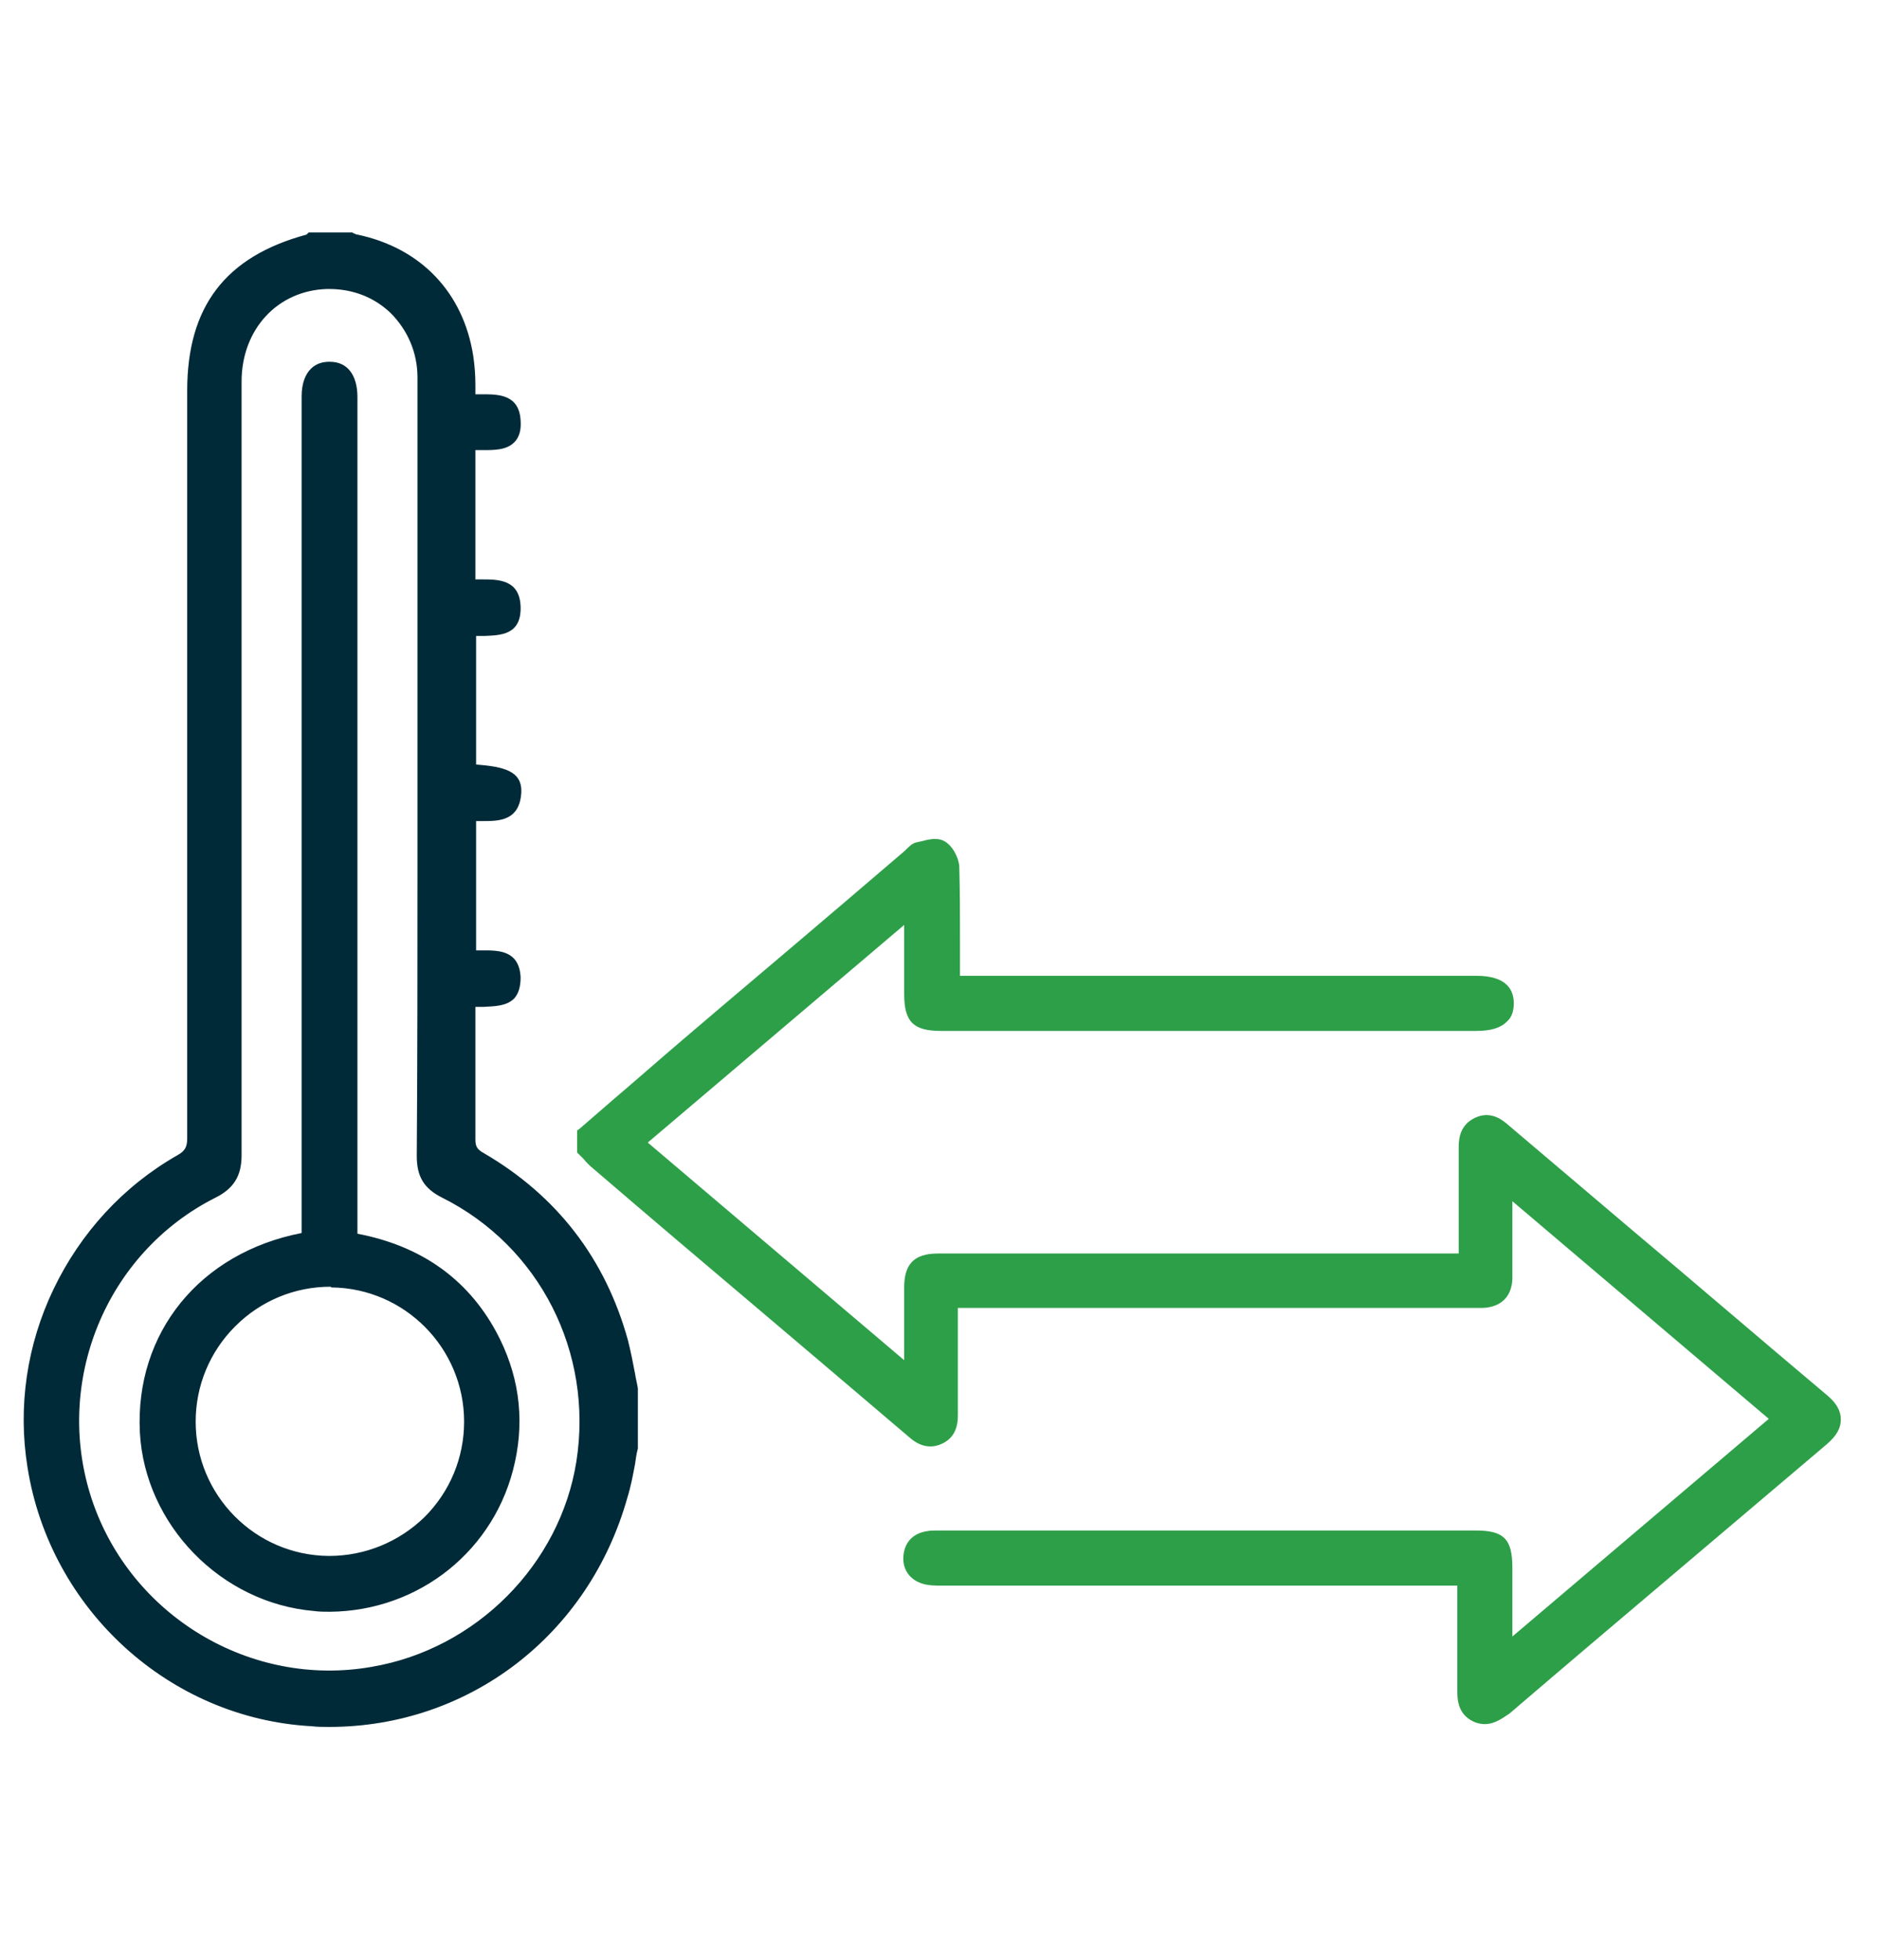
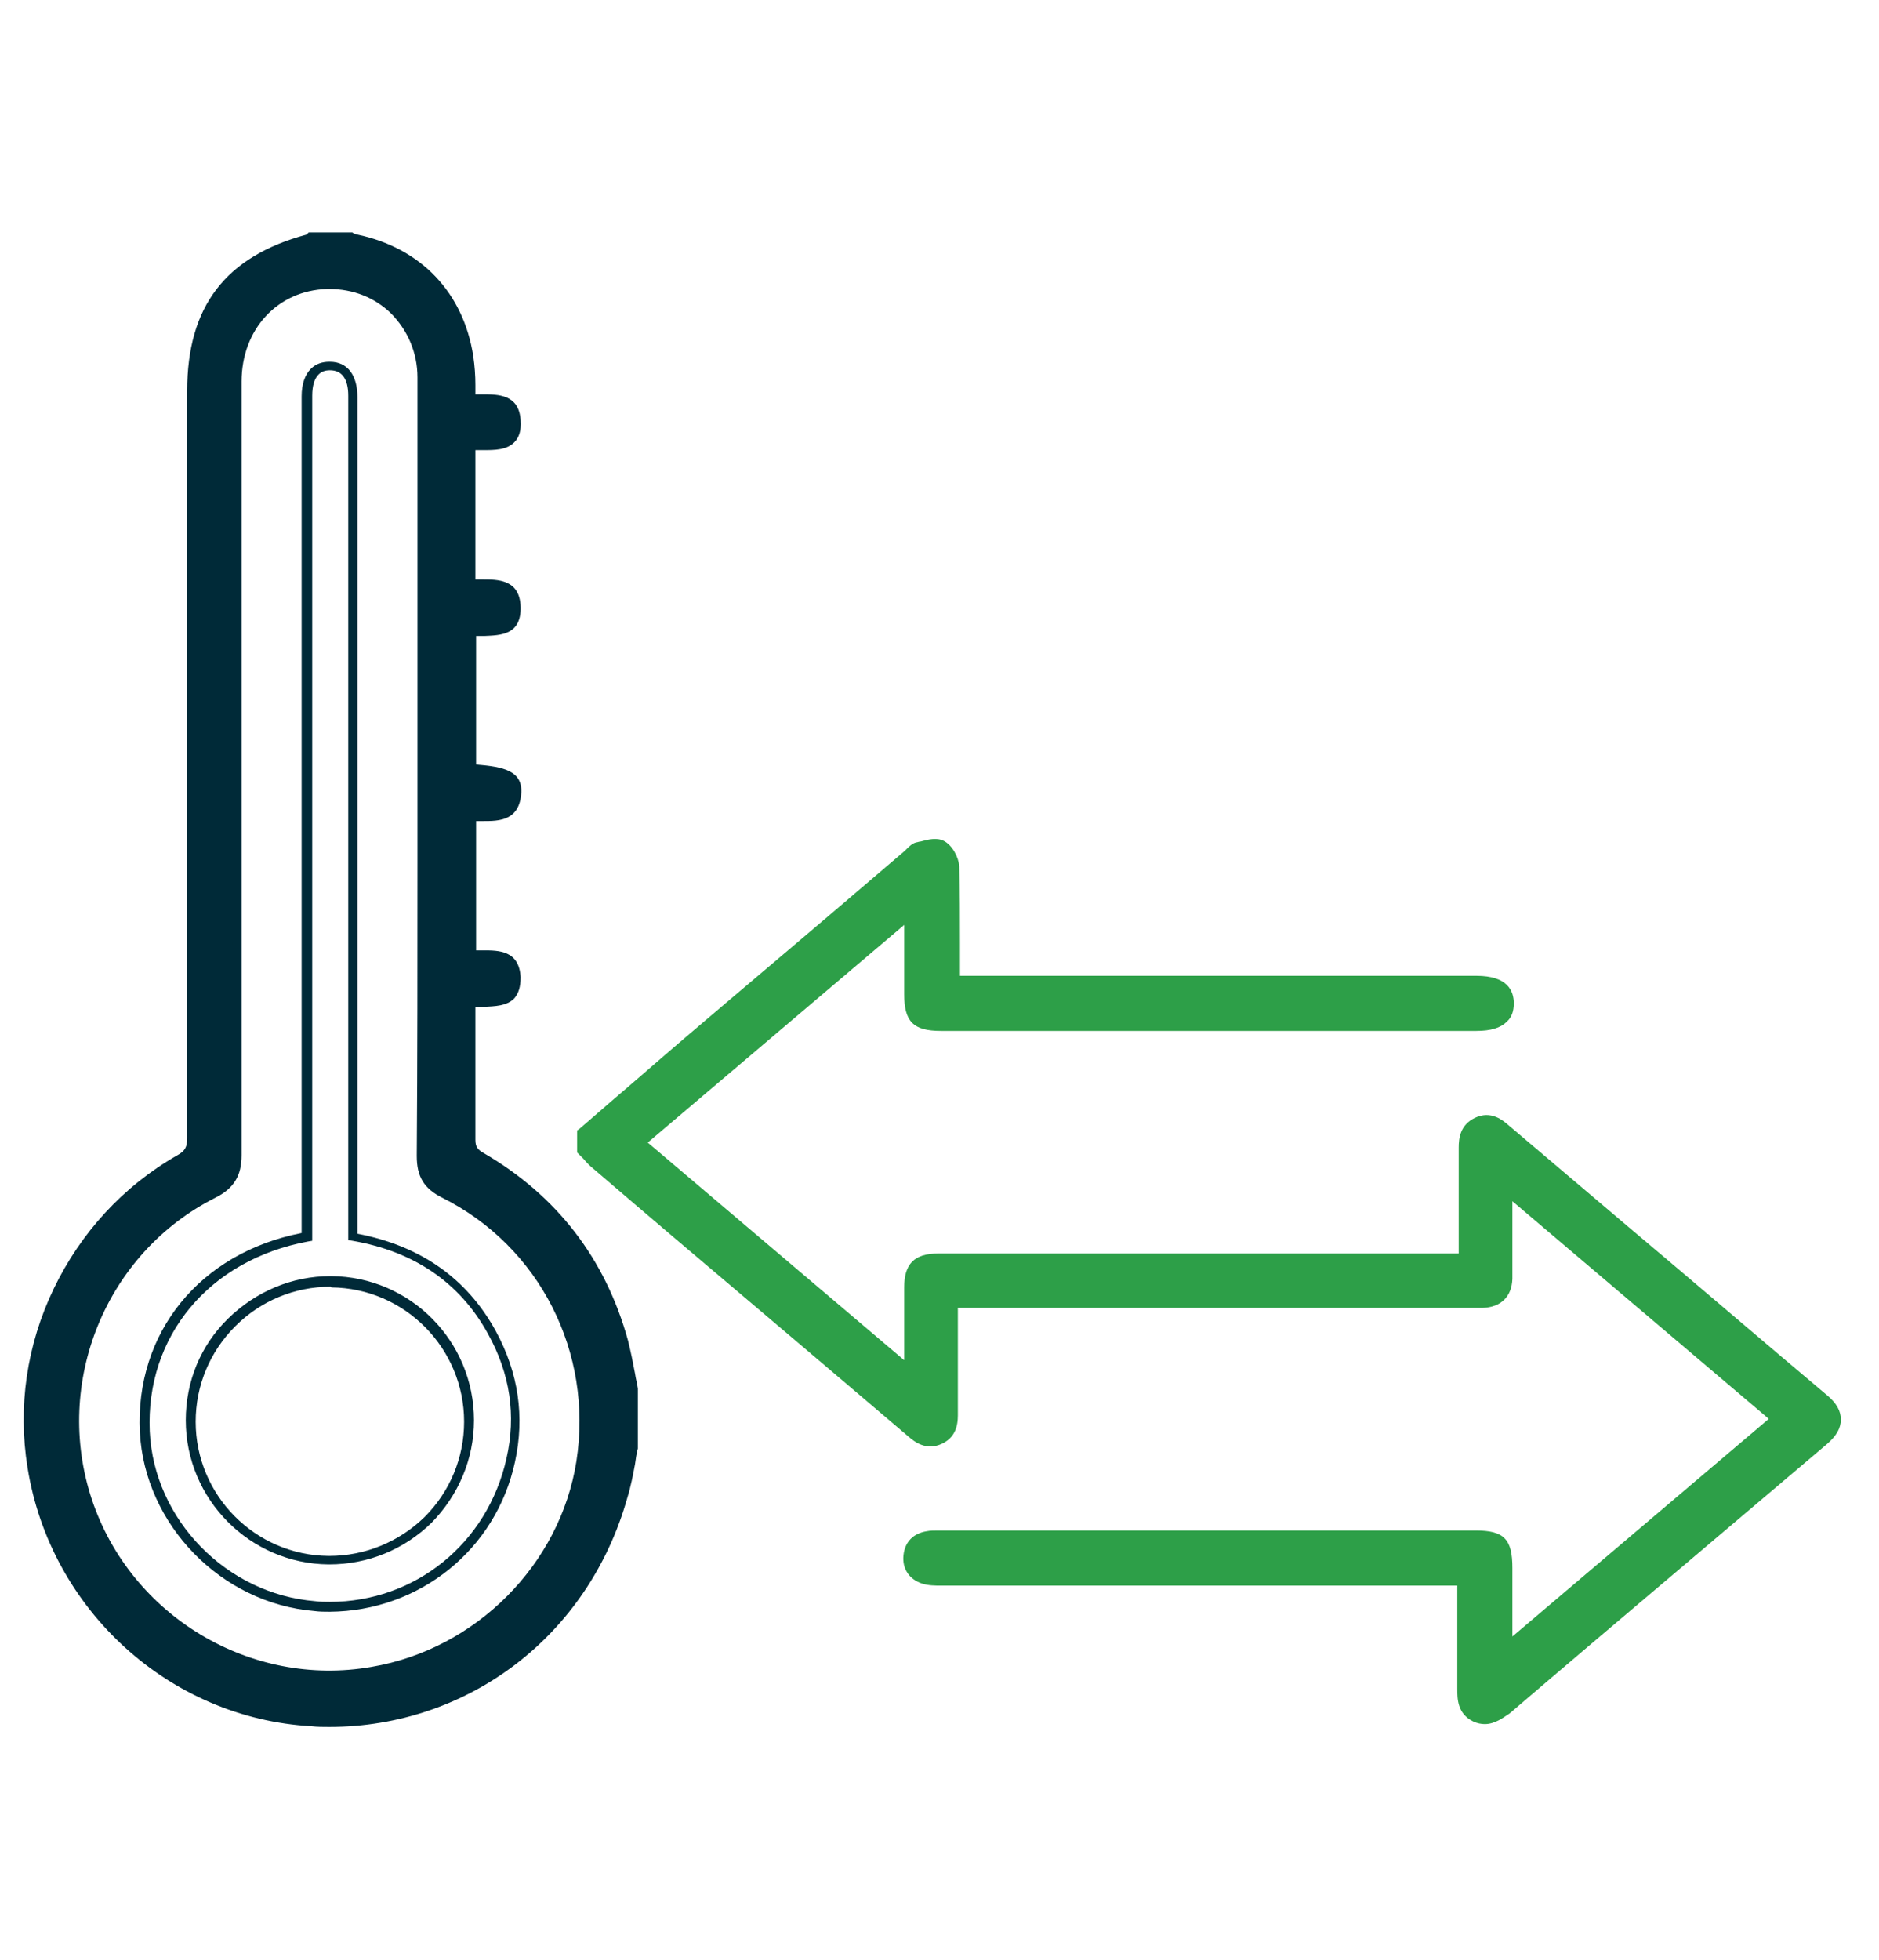
<svg xmlns="http://www.w3.org/2000/svg" version="1.1" id="Layer_1" x="0px" y="0px" viewBox="0 0 266 277.4" style="enable-background:new 0 0 266 277.4;" xml:space="preserve">
  <style type="text/css">
	.st0{fill:#2D9F48;}
	.st1{fill:#002A38;}
</style>
  <g>
    <g>
      <path class="st0" d="M82.8,160.6c4.9-4.2,9.7-8.4,14.6-12.6c10.5-8.9,20.9-17.8,31.4-26.6c0.4-0.3,0.7-0.8,1.2-1    c1-0.3,2.2-0.7,3-0.3c0.8,0.4,1.5,1.7,1.5,2.6c0.1,4.8,0.1,9.6,0.1,14.5c0,0.6,0,1.2,0,2.1c0.8,0,1.5,0,2.3,0c24,0,48,0,72,0    c2.8,0,4.2,0.9,4.2,2.7c0,1.9-1.3,2.8-4.1,2.8c-25.3,0-50.5,0-75.8,0c-3.3,0-4.1-0.8-4.1-4c0-4,0-7.9,0-12.3    c-13.2,11.2-26.1,22.1-39.2,33.2c13,11.1,25.9,22,39,33.1c0.1-0.6,0.2-1,0.2-1.4c0-3.7,0-7.5,0-11.2c0-2.7,0.9-3.6,3.6-3.6    c24.2,0,48.4,0,72.5,0c0.7,0,1.4,0,2.3,0c0-0.7,0-1.3,0-1.9c0-4.8,0-9.5,0-14.3c0-1.4,0.3-2.5,1.6-3.1c1.4-0.6,2.4,0,3.4,0.8    c15.1,12.8,30.1,25.6,45.2,38.3c2.1,1.7,2,3.4,0,5.1c-15,12.7-30,25.4-44.9,38.1c-1.1,0.9-2.2,1.7-3.7,1c-1.5-0.7-1.6-2.1-1.5-3.5    c0-5.2,0-10.3,0-15.8c-0.8,0-1.5,0-2.3,0c-24,0-48,0-72,0c-0.8,0-1.6,0-2.4-0.2c-1.3-0.4-1.9-1.5-1.8-2.8c0.1-1.3,1-2.2,2.3-2.4    c0.6-0.1,1.1,0,1.7,0c25.3,0,50.5,0,75.8,0c3.4,0,4.1,0.8,4.1,4.2c0,3.9,0,7.8,0,12.2c13.2-11.2,26.1-22.1,39.2-33.2    c-13-11.1-26-22-39.2-33.3c0,3.3,0,6.2,0,9.1c0,1.4,0,2.9,0,4.3c-0.1,1.9-1.1,2.9-3.1,3c-0.5,0-1,0-1.6,0c-23.9,0-47.8,0-71.7,0    c-0.7,0-1.3,0-2.2,0c0,3.8,0,7.4,0,11c0,1.7,0,3.3,0,5c0,1.4-0.1,2.6-1.6,3.3c-1.4,0.7-2.5,0-3.6-0.9c-4.7-4-9.4-8-14-11.9    c-10.2-8.7-20.4-17.3-30.6-26c-0.7-0.6-1.3-1.3-1.9-1.9C82.8,161.9,82.8,161.2,82.8,160.6z" />
      <path class="st0" d="M210.2,244c-0.5,0-1.1-0.1-1.7-0.4c-2.2-1.1-2.2-3.2-2.2-4.6c0-3.7,0-7.4,0-11.3l0-3.3h-11.1    c-20.7,0-41.3,0-62,0c-0.8,0-1.8,0-2.7-0.3c-1.8-0.6-2.8-2.1-2.6-4c0.2-1.9,1.4-3.1,3.3-3.4c0.5-0.1,1-0.1,1.5-0.1    c0.1,0,0.2,0,0.4,0c25.3,0,50.5,0,75.8,0c4,0,5.2,1.2,5.2,5.3l0,9.7l36.3-30.8l-36.3-30.8l0,6.6c0,0.4,0,0.9,0,1.3c0,1,0,2,0,3.1    c-0.1,2.5-1.6,4-4.2,4.1c-0.4,0-0.8,0-1.1,0l-0.5,0h-72.7v9.8c0,0.5,0,1,0,1.5c0,1.1,0,2.3,0,3.5c0,1,0.1,3.3-2.2,4.4    c-2.3,1.1-4-0.3-4.8-1c-4-3.4-8-6.8-12-10.2l-9.2-7.8c-7.8-6.6-15.6-13.2-23.4-19.9c-0.5-0.4-1-0.9-1.4-1.4    c-0.2-0.2-0.4-0.4-0.6-0.6l-0.3-0.3V160l0.4-0.3c1.5-1.3,3-2.6,4.5-3.9c3.3-2.8,6.7-5.8,10.1-8.7c7.5-6.4,15-12.7,22.5-19.1    l8.9-7.6c0.1-0.1,0.2-0.2,0.3-0.3c0.3-0.3,0.8-0.8,1.4-0.9c0.1,0,0.3-0.1,0.5-0.1c1.1-0.3,2.3-0.6,3.3-0.1    c1.2,0.6,2.1,2.3,2.2,3.6c0.1,3.6,0.1,7.2,0.1,10.8c0,1.2,0,2.5,0,3.7v1l73.1,0c4.4,0,5.3,2.1,5.3,3.9c0,1.1-0.3,2-1,2.6    c-0.9,0.9-2.3,1.3-4.3,1.3c-25.3,0-50.5,0-75.8,0c-3.9,0-5.2-1.3-5.2-5.2c0-2.7,0-5.4,0-8.2v-1.6l-36.3,30.8l36.3,30.8    c0-1.5,0-3,0-4.5c0-1.9,0-3.8,0-5.8c0-3.3,1.4-4.8,4.8-4.8c18.5,0,37,0,55.5,0h18.2l0-4.7c0-3.4,0-6.9,0-10.3    c0-1.3,0.2-3.2,2.3-4.2c2.3-1.1,4,0.4,4.7,1l17.1,14.5c9.4,7.9,18.7,15.9,28.1,23.8c1.3,1.1,1.9,2.2,1.9,3.4c0,1.2-0.6,2.3-2,3.5    c-7.2,6.1-14.4,12.2-21.6,18.3c-7.8,6.6-15.6,13.2-23.3,19.8C212.9,243,211.7,244,210.2,244z M205.3,222.1h3.4l0,5.6    c0,3.9,0,7.6,0,11.3c0,1.5,0.1,2.1,0.9,2.5c0.8,0.4,1.3,0.2,2.5-0.8c7.8-6.6,15.6-13.2,23.3-19.8c7.2-6.1,14.4-12.2,21.6-18.3    c0.5-0.5,1.2-1.1,1.2-1.7c0-0.6-0.6-1.2-1.1-1.7c-9.4-7.9-18.7-15.9-28.1-23.8l-17.1-14.5c-1.1-0.9-1.6-0.9-2.2-0.7    c-0.6,0.3-1,0.7-1,2.1c0,3.4,0,6.9,0,10.3l0,7h-20.5c-18.5,0-37,0-55.5,0c-2.1,0-2.5,0.4-2.5,2.5c0,1.9,0,3.8,0,5.7    c0,1.8,0,3.6,0,5.5c0,0.4,0,0.7-0.1,1c0,0.2,0,0.3-0.1,0.5l-0.3,2.1l-41.7-35.4l42.1-35.7l0,6.6c0,2.8,0,5.5,0,8.2    c0,2.6,0.3,2.9,2.9,2.9c25.3,0,50.5,0,75.8,0c1.3,0,2.2-0.2,2.6-0.6c0.1-0.1,0.3-0.4,0.3-1c0-0.5,0-1.6-3-1.6l-75.4,0v-3.3    c0-1.2,0-2.5,0-3.7c0-3.5,0-7.1-0.1-10.7c0-0.5-0.5-1.4-0.9-1.6c-0.3-0.1-1.2,0.2-1.7,0.3c-0.2,0-0.3,0.1-0.5,0.1    c-0.1,0.1-0.2,0.2-0.3,0.3c-0.1,0.1-0.3,0.3-0.4,0.4l-8.9,7.6c-7.5,6.3-15,12.7-22.5,19.1c-3.4,2.9-6.8,5.8-10.1,8.7    c-1.4,1.2-2.7,2.4-4.1,3.6v1.1c0.1,0.1,0.2,0.2,0.3,0.3c0.4,0.4,0.8,0.8,1.3,1.2c7.8,6.6,15.6,13.2,23.4,19.9l9.2,7.8    c4,3.4,8,6.8,12,10.2c1.1,0.9,1.6,1.1,2.3,0.7c0.7-0.4,1-0.9,0.9-2.3c0-1.2,0-2.4,0-3.5c0-0.5,0-1,0-1.5v-12.1l75.5,0    c0.3,0,0.7,0,1,0c1.4-0.1,1.9-0.6,2-1.9c0-1,0-2,0-3c0-0.4,0-0.9,0-1.3l0-11.6l42.1,35.7l-42.1,35.7l0-14.7c0-2.8-0.2-3-2.9-3    c-25.3,0-50.5,0-75.8,0c-0.1,0-0.3,0-0.4,0c-0.4,0-0.8,0-1.2,0c-0.8,0.1-1.3,0.6-1.3,1.4c-0.1,0.8,0.2,1.3,1,1.6    c0.6,0.2,1.4,0.2,2,0.2c20.7,0,41.3,0,62,0H205.3z" />
    </g>
  </g>
  <g>
    <g>
      <path class="st1" d="M89.4,205.2c-0.5,2.3-0.9,4.7-1.5,7c-5.4,19.7-23.4,32.7-43.8,31.5c-19.8-1.1-36.4-16.2-39.6-36    c-2.8-17.3,5.5-34.6,20.8-43.5c1.3-0.8,1.7-1.5,1.7-3c0-35.3,0-70.6,0-105.9c0-11.7,5.2-18.4,16.5-21.4c0.1,0,0.2-0.2,0.3-0.3    c1.9,0,3.8,0,5.7,0c0.2,0.1,0.5,0.3,0.7,0.3c8.7,1.8,14.5,7.9,15.9,16.6c0.3,1.9,0.3,3.9,0.4,6c2.6,0.2,6.1-0.8,6.3,3.1    c0.2,4.4-3.8,3.2-6.3,3.6c0,6.6,0,13,0,19.6c2.6,0.2,6.3-0.8,6.3,3.3c0.1,4.2-3.8,3.1-6.3,3.5c0,6.6,0,13,0,19.5    c5,0.4,6.5,1,6.4,3.3c-0.3,4.3-3.7,3.2-6.4,3.5c0,6.6,0,13,0,19.6c2.6,0.3,6.2-0.7,6.3,3.2c0.2,4.4-3.8,3.2-6.4,3.6    c0,6.6,0,13.1,0,19.5c0,1.3,0.5,1.9,1.5,2.5c10.3,5.9,16.9,14.7,20.1,26.1c0.6,2.2,1,4.5,1.4,6.8    C89.4,199.7,89.4,202.4,89.4,205.2z M59.8,108.8c0-4.7,0-9.3,0-14c0-13.8,0-27.6,0-41.4c0-7.6-6-13.4-13.5-13.2    c-7.3,0.2-12.7,6-12.7,13.8c0,36.5,0,73,0,109.6c0,2.7-1,4.2-3.4,5.4c-15.9,8-23.5,26.6-17.8,43.5c5.7,16.9,22.8,27.2,40.4,24.2    c15.1-2.6,27.2-14.7,29.6-29.7c2.5-15.7-5.2-30.9-19.4-38.1c-2.3-1.2-3.2-2.7-3.2-5.3C59.9,145.4,59.8,127.1,59.8,108.8z" />
      <path class="st1" d="M46.6,244.4c-0.8,0-1.7,0-2.5-0.1c-20.1-1.1-37-16.5-40.2-36.6c-1.4-8.6-0.1-17.4,3.7-25.3    c3.8-7.9,9.8-14.5,17.5-18.9c1.1-0.6,1.4-1.2,1.4-2.4c0-30.2,0-60.9,0-90.5l0-15.3c0-11.9,5.4-19,16.9-22.1c0,0,0.1-0.1,0.1-0.1    l0.2-0.2h6.2l0.1,0.1c0.1,0,0.2,0.1,0.3,0.1c0.1,0.1,0.2,0.1,0.3,0.1c9,1.9,15,8.2,16.4,17.2c0.2,1.4,0.3,2.7,0.3,4.1    c0,0.4,0,0.9,0,1.3c0.3,0,0.6,0,1,0c2.2,0,5.2,0,5.4,3.7c0.1,1.4-0.2,2.4-0.9,3.1c-1.1,1.1-2.8,1.1-4.4,1.1c-0.4,0-0.7,0-1.1,0    v18.3c0.3,0,0.6,0,1,0c2.2,0,5.3,0,5.4,3.9c0.1,4-2.9,4-5.1,4.1c-0.4,0-0.8,0-1.2,0v18.2c3.9,0.3,6.5,0.9,6.4,3.9    c-0.2,4.1-3.2,4.1-5.4,4.1c-0.3,0-0.6,0-1,0v18.3c0.3,0,0.7,0,1,0c2.2,0,5.1,0,5.3,3.8c0,1.4-0.3,2.3-0.9,3    c-1.1,1.1-2.7,1.1-4.4,1.2c-0.4,0-0.8,0-1.1,0c0,1.5,0,3,0,4.5c0,4.9,0,9.6,0,14.3c0,1,0.3,1.4,1.2,1.9    c10.3,6,17.2,14.9,20.4,26.5c0.4,1.6,0.7,3.1,1,4.7c0.1,0.7,0.3,1.4,0.4,2.1l0,0.1l0,8.4c-0.2,0.7-0.3,1.5-0.4,2.2    c-0.3,1.6-0.6,3.2-1.1,4.8C83.3,231.5,66.3,244.4,46.6,244.4z M44.1,34.3c-0.1,0.1-0.2,0.2-0.4,0.2c-11.1,2.9-16,9.3-16,20.8    l0,15.3c0,29.7,0,60.3,0,90.5c0,1.8-0.6,2.7-2.1,3.6c-15,8.7-23.2,25.9-20.5,42.8C8.3,227,24.7,241.9,44.1,243    c20.1,1.1,37.8-11.6,43.1-31c0.4-1.5,0.7-3.2,1-4.7c0.1-0.7,0.3-1.4,0.4-2.2V197c-0.1-0.7-0.3-1.4-0.4-2.1c-0.3-1.5-0.6-3.1-1-4.6    c-3.1-11.2-9.7-19.9-19.7-25.7c-1.1-0.7-1.9-1.4-1.9-3.1c0.1-4.7,0-9.4,0-14.3c0-1.7,0-3.4,0-5.2v-0.6l0.6-0.1    c0.6-0.1,1.3-0.1,1.9-0.1c1.3,0,2.7,0,3.4-0.7c0.4-0.4,0.6-1.1,0.5-2c-0.1-2.3-1.4-2.4-3.9-2.4c-0.6,0-1.2,0-1.8-0.1l-0.6-0.1    v-20.8l0.6-0.1c0.6-0.1,1.1-0.1,1.7-0.1c2.5,0,3.9-0.1,4.1-2.8c0.1-1.4-0.5-2.2-5.7-2.5l-0.6,0V89l0.6-0.1    c0.6-0.1,1.3-0.1,1.9-0.1c2.4,0,3.8-0.2,3.8-2.7c0-2.4-1.5-2.5-4-2.5c-0.6,0-1.2,0-1.7,0l-0.6-0.1V62.6l0.6-0.1    c0.6-0.1,1.2-0.1,1.8-0.1c1.3,0,2.7,0,3.4-0.7c0.4-0.4,0.6-1.1,0.5-2.1c-0.1-2.3-1.5-2.4-4-2.4c-0.6,0-1.1,0-1.7,0l-0.6-0.1l0-0.6    c0-0.7-0.1-1.3-0.1-2c0-1.4-0.1-2.7-0.3-3.9c-1.3-8.4-6.9-14.3-15.3-16.1c-0.3-0.1-0.5-0.2-0.7-0.3c0,0,0,0,0,0H44.1z M46.7,237.9    c-6.6,0-13.2-1.8-18.9-5.2c-7.6-4.5-13.2-11.6-16-20C6,195.5,13.8,176.4,30,168.4c2.2-1.1,3-2.4,3-4.8c-0.1-33.6-0.1-67.8,0-100.9    l0-8.6c0-8.1,5.8-14.3,13.4-14.5c3.8-0.1,7.4,1.3,10,3.9c2.7,2.6,4.2,6.2,4.2,10c0,9.7,0,19.6,0,29.2c0,4.1,0,8.1,0,12.2v14    c0,4.4,0,8.9,0,13.3c0,13.6,0,27.7-0.1,41.5c0,2.4,0.7,3.6,2.8,4.7c7.1,3.6,12.7,9.2,16.2,16.1c3.5,7,4.7,14.8,3.5,22.7    c-2.4,15.2-14.8,27.6-30.1,30.3C50.9,237.7,48.8,237.9,46.7,237.9z M46.6,40.9c-0.1,0-0.2,0-0.3,0c-7,0.2-12.1,5.7-12.1,13.1    l0,8.6c0,33.1,0,67.3,0,100.9c0,2.9-1.1,4.7-3.7,6c-15.5,7.8-23,26.1-17.5,42.7c5.5,16.5,22.5,26.7,39.6,23.7    c14.8-2.5,26.7-14.5,29-29.1c2.4-15.4-5.2-30.4-19-37.3c-2.6-1.3-3.6-3-3.6-5.9c0.1-13.8,0.1-27.9,0.1-41.5c0-4.4,0-8.9,0-13.3    v-14c0-4.1,0-8.1,0-12.2c0-9.6,0-19.5,0-29.2c0-3.5-1.4-6.7-3.8-9.1C53,42.1,50,40.9,46.6,40.9z" />
    </g>
    <g>
-       <path class="st1" d="M43.4,175c0-0.9,0-1.7,0-2.5c0-38.4,0-76.7,0-115.1c0-0.5,0-1,0-1.4c0-2.7,1.2-4.3,3.3-4.3    c2.1,0,3.2,1.5,3.2,4.3c0,38.8,0,77.5,0,116.3c0,0.8,0,1.6,0,2.6c8.7,1.5,15.4,5.8,19.7,13.6c3.1,5.7,4.1,11.7,2.6,18    c-2.9,13.1-14.6,21.8-27.8,20.7c-12.8-1-23.4-11.9-24-24.7C19.8,188.8,29,177.6,43.4,175z M66.4,201c0-10.7-8.8-19.6-19.5-19.7    c-11-0.1-19.9,8.8-19.9,19.7c0,10.8,8.8,19.6,19.5,19.7C57.5,220.8,66.4,212,66.4,201z" />
      <path class="st1" d="M46.7,228.1c-0.7,0-1.5,0-2.2-0.1c-13.2-1.1-24-12.2-24.7-25.3c-0.7-14.1,8.5-25.4,22.9-28.2l0-117.4    c0-0.3,0-0.7,0-1c0-1.8,0.5-3.1,1.3-3.9c0.7-0.7,1.6-1,2.6-1c0,0,0,0,0.1,0c2.5,0,3.9,1.9,3.9,5c0,31.7,0,63.4,0,95.2v23.2    c8.9,1.7,15.5,6.3,19.6,13.8c3.2,5.9,4.1,12.1,2.7,18.5C70.2,219.4,59.3,228,46.7,228.1z M46.7,52.4c-0.7,0-1.2,0.2-1.6,0.6    c-0.6,0.6-0.9,1.6-0.9,3c0,0.3,0,0.7,0,1l0,0.4v118.2l-0.6,0.1c-14,2.6-23,13.4-22.4,26.9c0.6,12.5,10.9,23,23.4,24    c0.7,0.1,1.4,0.1,2.1,0.1c12,0,22.3-8.2,25-20.3c1.4-6.1,0.5-12-2.6-17.6c-4-7.3-10.5-11.7-19.2-13.2l-0.6-0.1v-24.3    c0-31.7,0-63.4,0-95.2C49.3,53.6,48.4,52.4,46.7,52.4C46.7,52.4,46.7,52.4,46.7,52.4z M46.6,221.4c0,0-0.1,0-0.1,0    c-11.1-0.1-20.2-9.2-20.2-20.4c0-5.5,2.1-10.6,6-14.4c3.9-3.8,9-6,14.5-6c0,0,0.1,0,0.1,0c11.2,0.1,20.2,9.2,20.2,20.4v0    c0,5.5-2.2,10.6-6,14.5C57.2,219.3,52.1,221.4,46.6,221.4z M46.8,182.1c-5.1,0-9.9,2-13.5,5.6c-3.6,3.6-5.6,8.4-5.6,13.5    c0,10.4,8.4,18.9,18.8,19c0,0,0.1,0,0.1,0c5.1,0,9.9-2,13.5-5.5c3.6-3.6,5.6-8.4,5.6-13.5c0-10.4-8.4-18.9-18.8-19    C46.8,182.1,46.8,182.1,46.8,182.1z" />
    </g>
  </g>
</svg>